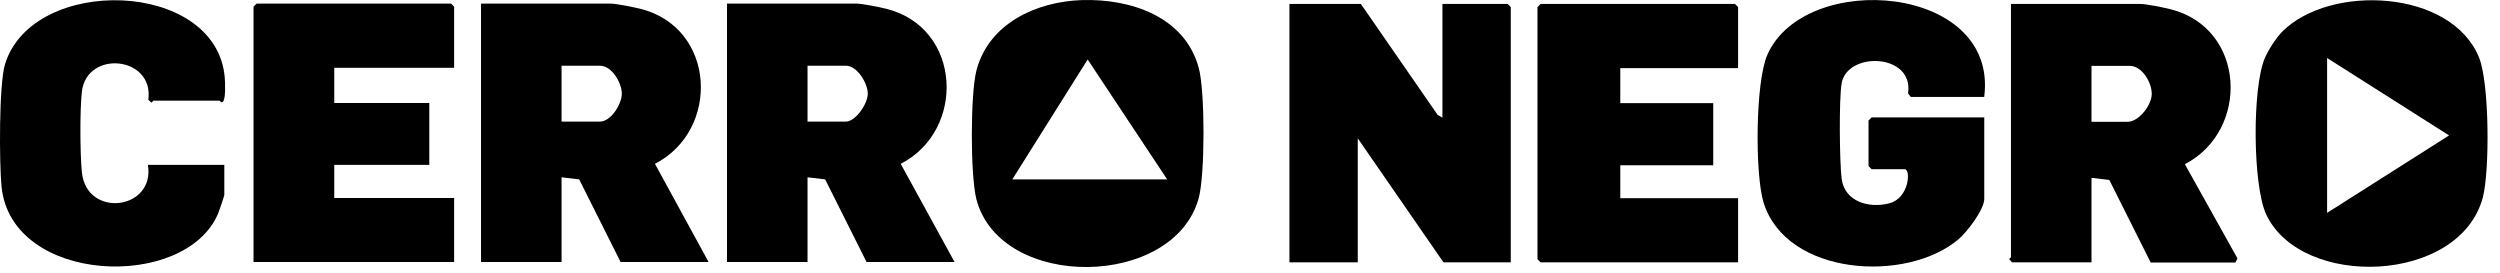
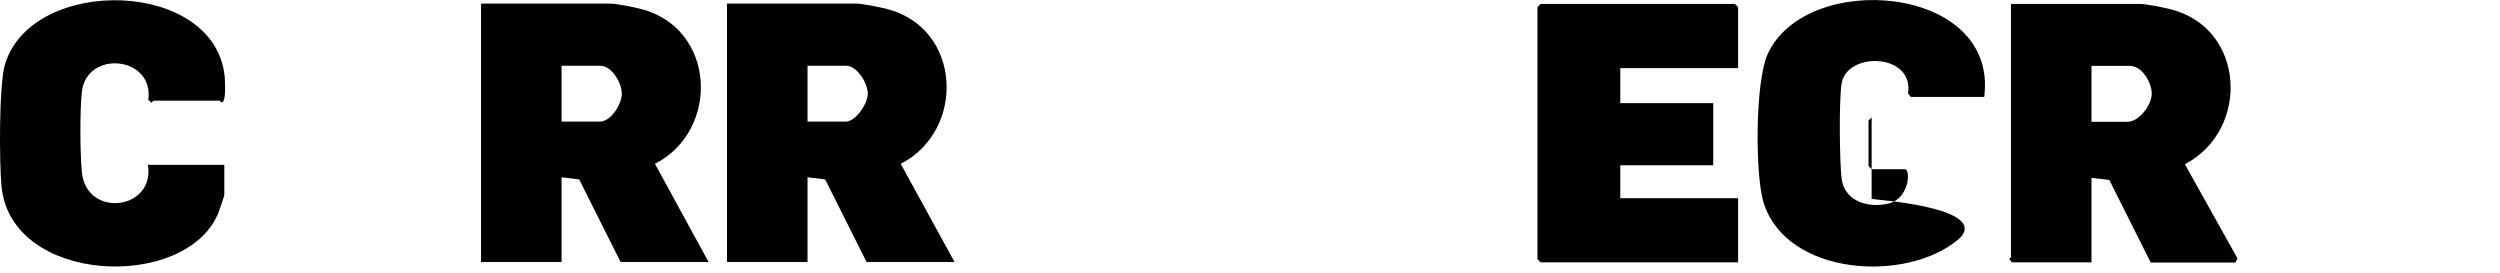
<svg xmlns="http://www.w3.org/2000/svg" width="165" height="18" viewBox="0 0 165 18" fill="none">
-   <path fill-rule="evenodd" clip-rule="evenodd" d="M71.417 0.005C74.614 -0.09 78.208 1.085 79.124 4.501C79.534 6.059 79.534 11.47 79.124 13.041C77.525 19.053 66.061 19.203 64.448 13.177C64.038 11.619 64.038 6.208 64.448 4.637C65.268 1.536 68.411 0.101 71.417 0.005ZM66.812 11.839H77.033L71.786 3.926L66.812 11.839Z" fill="black" />
-   <path fill-rule="evenodd" clip-rule="evenodd" d="M150.638 2.079C153.781 -1.064 161.788 -0.709 163.619 3.801C164.302 5.482 164.329 11.275 163.865 13.038C162.334 18.749 151.895 19.091 149.572 14.159C148.67 12.232 148.643 5.782 149.476 3.841C149.709 3.295 150.228 2.489 150.638 2.079ZM153.589 14.049L161.638 8.938L153.589 3.828V14.049Z" fill="black" />
-   <path d="M116.654 3.596C119.155 -2.007 131.89 -1.037 130.961 6.369V6.396H126.11L125.932 6.165C126.329 3.5 121.902 3.377 121.546 5.509C121.369 6.561 121.41 10.674 121.546 11.781C121.738 13.325 123.363 13.762 124.689 13.42C126.014 13.079 126.124 11.167 125.714 11.166H123.527L123.323 10.96V7.954L123.527 7.75H130.961V13.133C130.961 13.83 129.813 15.334 129.253 15.798C125.823 18.695 117.898 18.216 116.395 13.366C115.821 11.494 115.848 5.386 116.654 3.596Z" fill="black" />
+   <path d="M116.654 3.596C119.155 -2.007 131.89 -1.037 130.961 6.369V6.396H126.11L125.932 6.165C126.329 3.5 121.902 3.377 121.546 5.509C121.369 6.561 121.41 10.674 121.546 11.781C121.738 13.325 123.363 13.762 124.689 13.42C126.014 13.079 126.124 11.167 125.714 11.166H123.527L123.323 10.96V7.954L123.527 7.75V13.133C130.961 13.83 129.813 15.334 129.253 15.798C125.823 18.695 117.898 18.216 116.395 13.366C115.821 11.494 115.848 5.386 116.654 3.596Z" fill="black" />
  <path d="M0.334 4.227C2.151 -1.662 14.244 -1.375 14.832 5.088C14.859 5.416 14.914 6.592 14.695 6.728C14.6 6.809 14.518 6.647 14.491 6.646H10.118V6.66C10.09 6.66 10.036 6.769 9.981 6.769L9.79 6.577C10.172 3.708 5.732 3.271 5.404 6.045C5.267 7.275 5.281 10.116 5.404 11.36C5.704 14.434 10.254 13.861 9.762 10.882H14.805V12.863C14.805 12.932 14.463 13.929 14.395 14.093C12.236 19.217 0.743 18.78 0.101 12.317C-0.049 10.773 -0.076 5.566 0.334 4.227Z" fill="black" />
  <path fill-rule="evenodd" clip-rule="evenodd" d="M141.25 0.261C141.66 0.261 142.781 0.493 143.232 0.603C148.233 1.846 148.506 8.597 144.202 10.838L147.673 17.055L147.536 17.329H141.947L139.214 11.876L138.053 11.739H138.039V17.315H132.792L132.614 17.11C132.614 17.055 132.724 17 132.724 16.973V0.261H141.25ZM138.039 8.037H140.431C141.155 8.036 142.016 6.943 142.016 6.192C142.016 5.44 141.373 4.347 140.567 4.347H138.039V8.037Z" fill="black" />
-   <path d="M94.886 7.586L95.201 7.763V0.261H99.505L99.71 0.467V17.315H95.269L89.612 9.13V17.315H85.103V0.261H89.817L94.886 7.586Z" fill="black" />
  <path d="M114.714 0.467V4.497H106.939V6.807H113.074V10.906H106.939V13.079H114.714V17.315H101.678L101.473 17.11V0.467L101.678 0.261H114.509L114.714 0.467Z" fill="black" />
-   <path d="M29.972 0.442V4.473H22.061V6.797H28.333V10.882H22.061V13.069H29.972V17.291H16.732V0.442L16.936 0.237H29.768L29.972 0.442Z" fill="black" />
  <path fill-rule="evenodd" clip-rule="evenodd" d="M40.276 0.237C40.685 0.237 41.806 0.47 42.257 0.579C47.258 1.823 47.558 8.586 43.227 10.813L46.766 17.291H40.959L38.225 11.839L37.064 11.702V17.291H31.748V0.237H40.276ZM37.064 8.026H39.592C40.316 8.026 41.04 6.879 41.04 6.182C41.04 5.485 40.398 4.337 39.592 4.337H37.064V8.026Z" fill="black" />
  <path fill-rule="evenodd" clip-rule="evenodd" d="M56.509 0.237C56.919 0.237 58.039 0.47 58.49 0.579C63.491 1.823 63.764 8.6 59.447 10.813L63 17.291H57.192L54.46 11.839L53.297 11.702V17.291H47.982V0.237H56.509ZM53.297 8.026H55.825C56.468 8.026 57.273 6.851 57.274 6.182C57.274 5.512 56.591 4.337 55.825 4.337H53.297V8.026Z" fill="black" />
</svg>